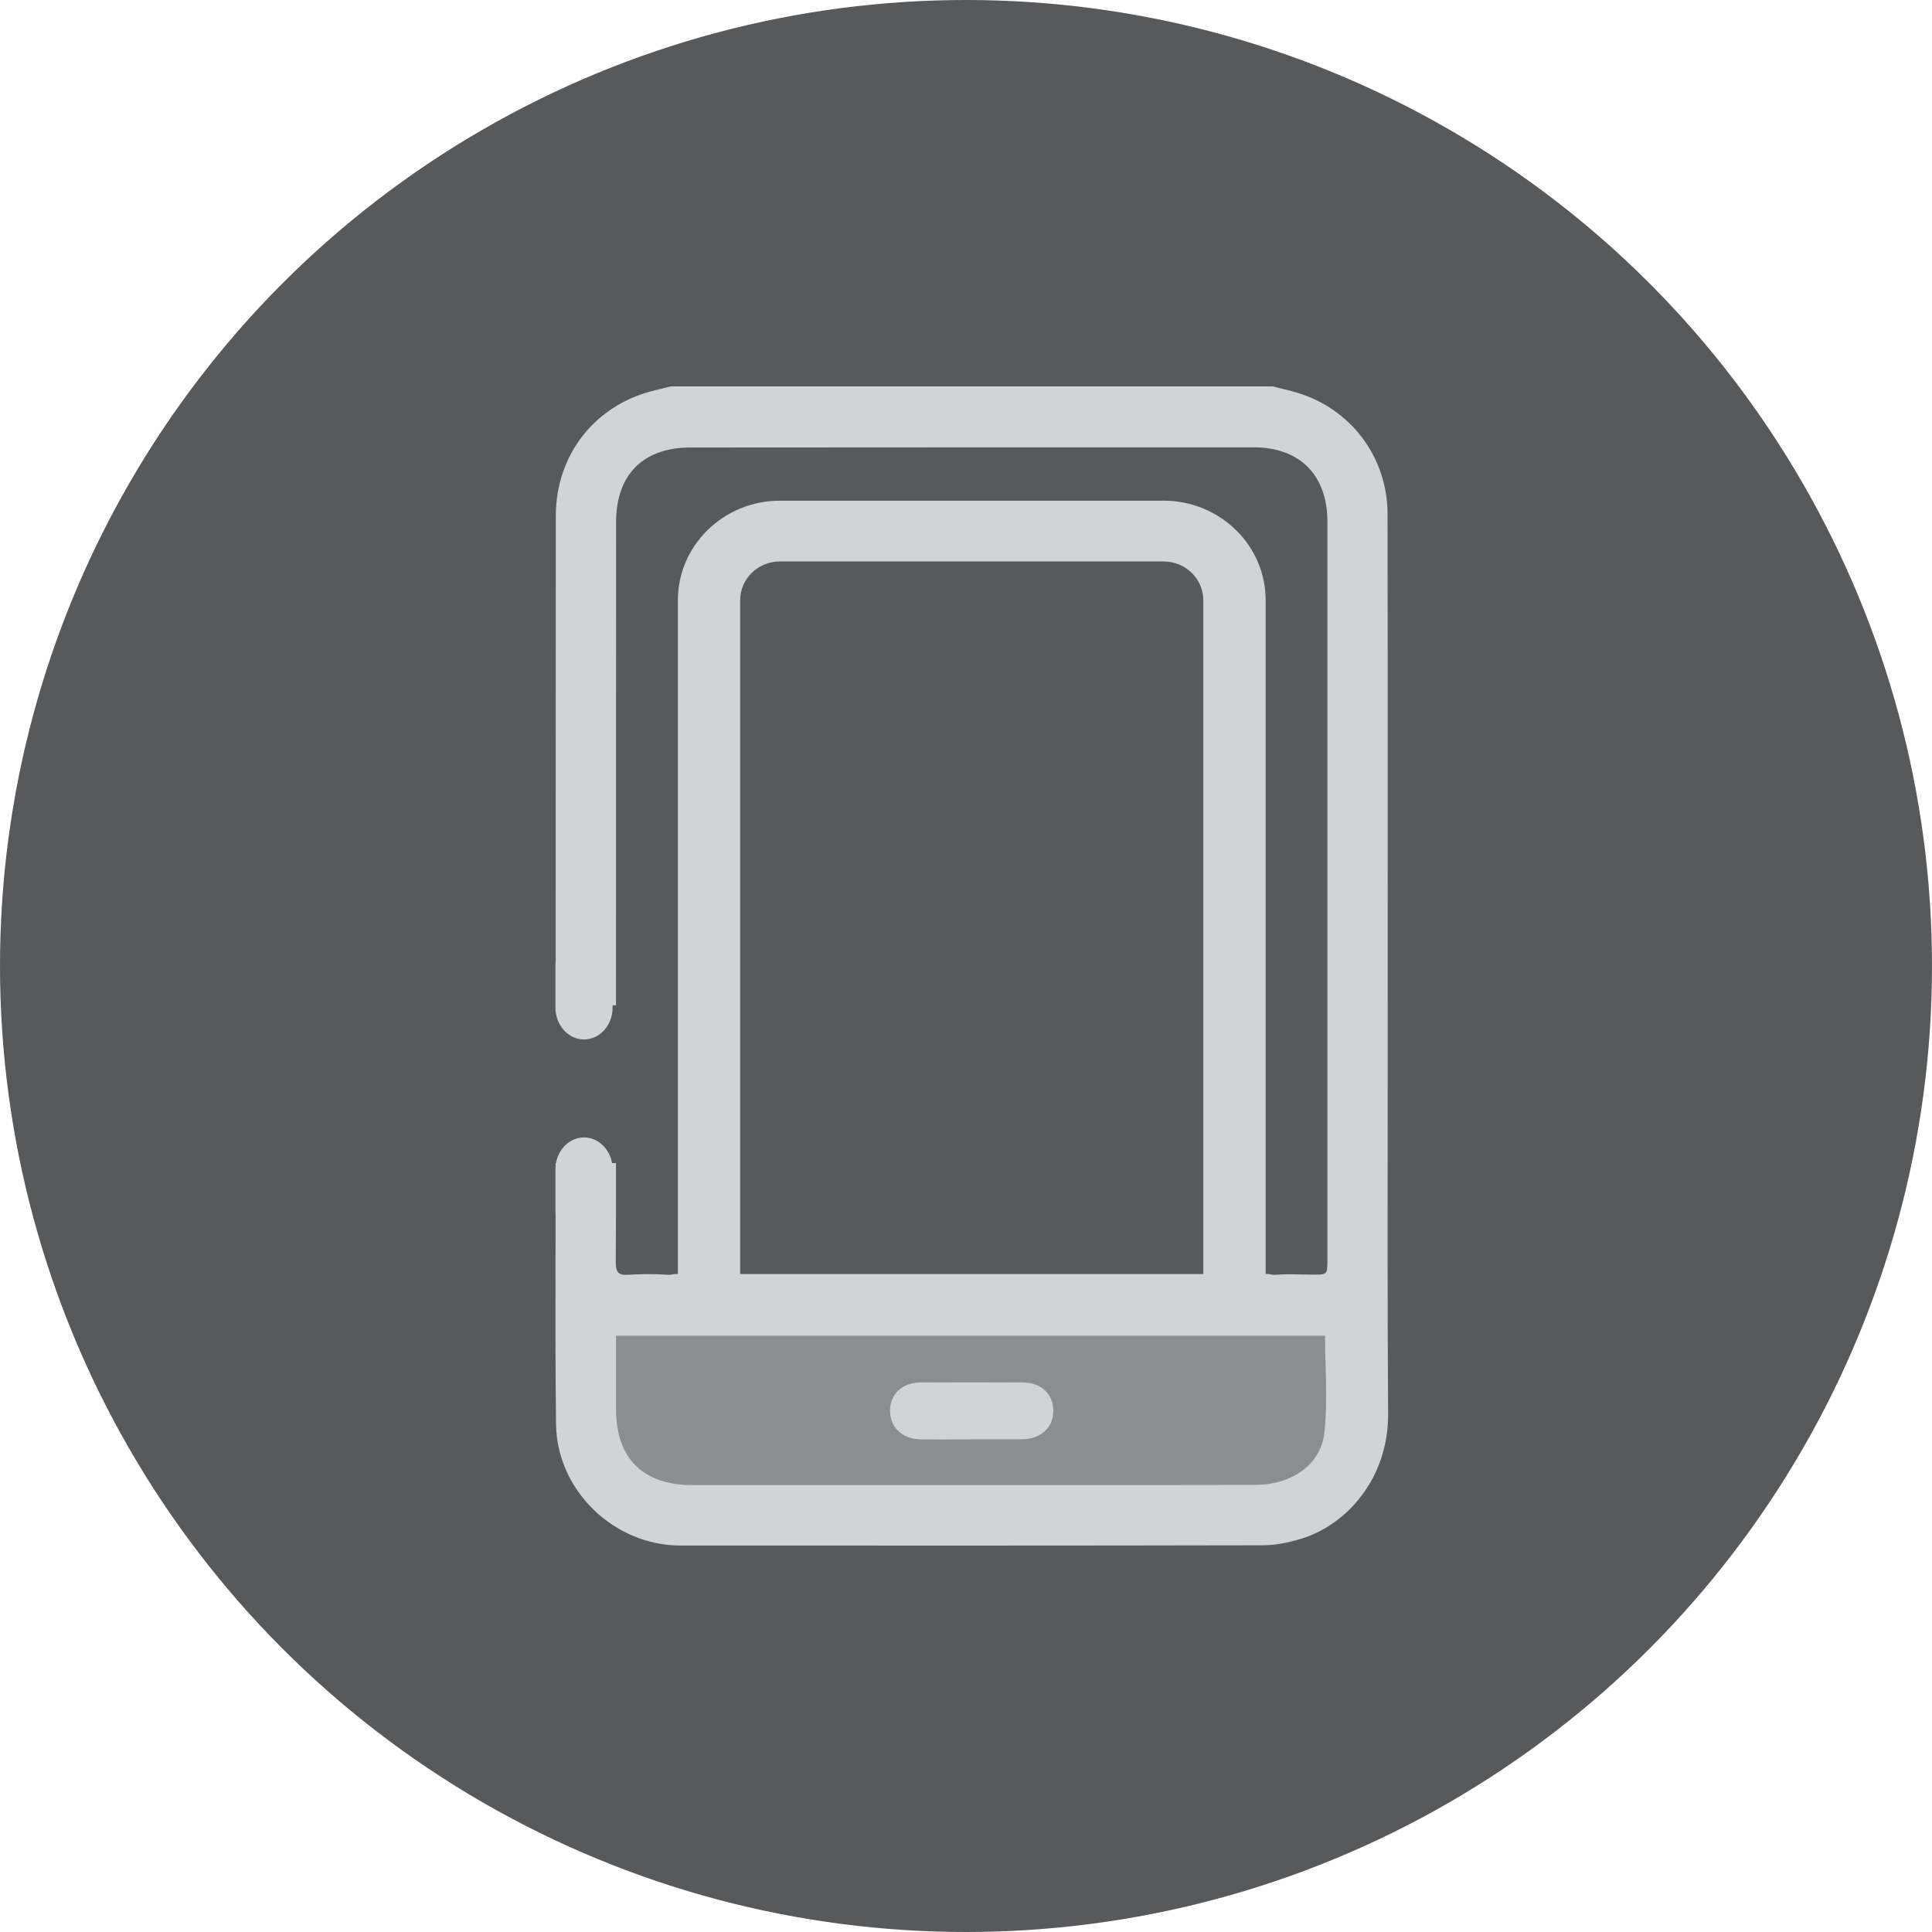
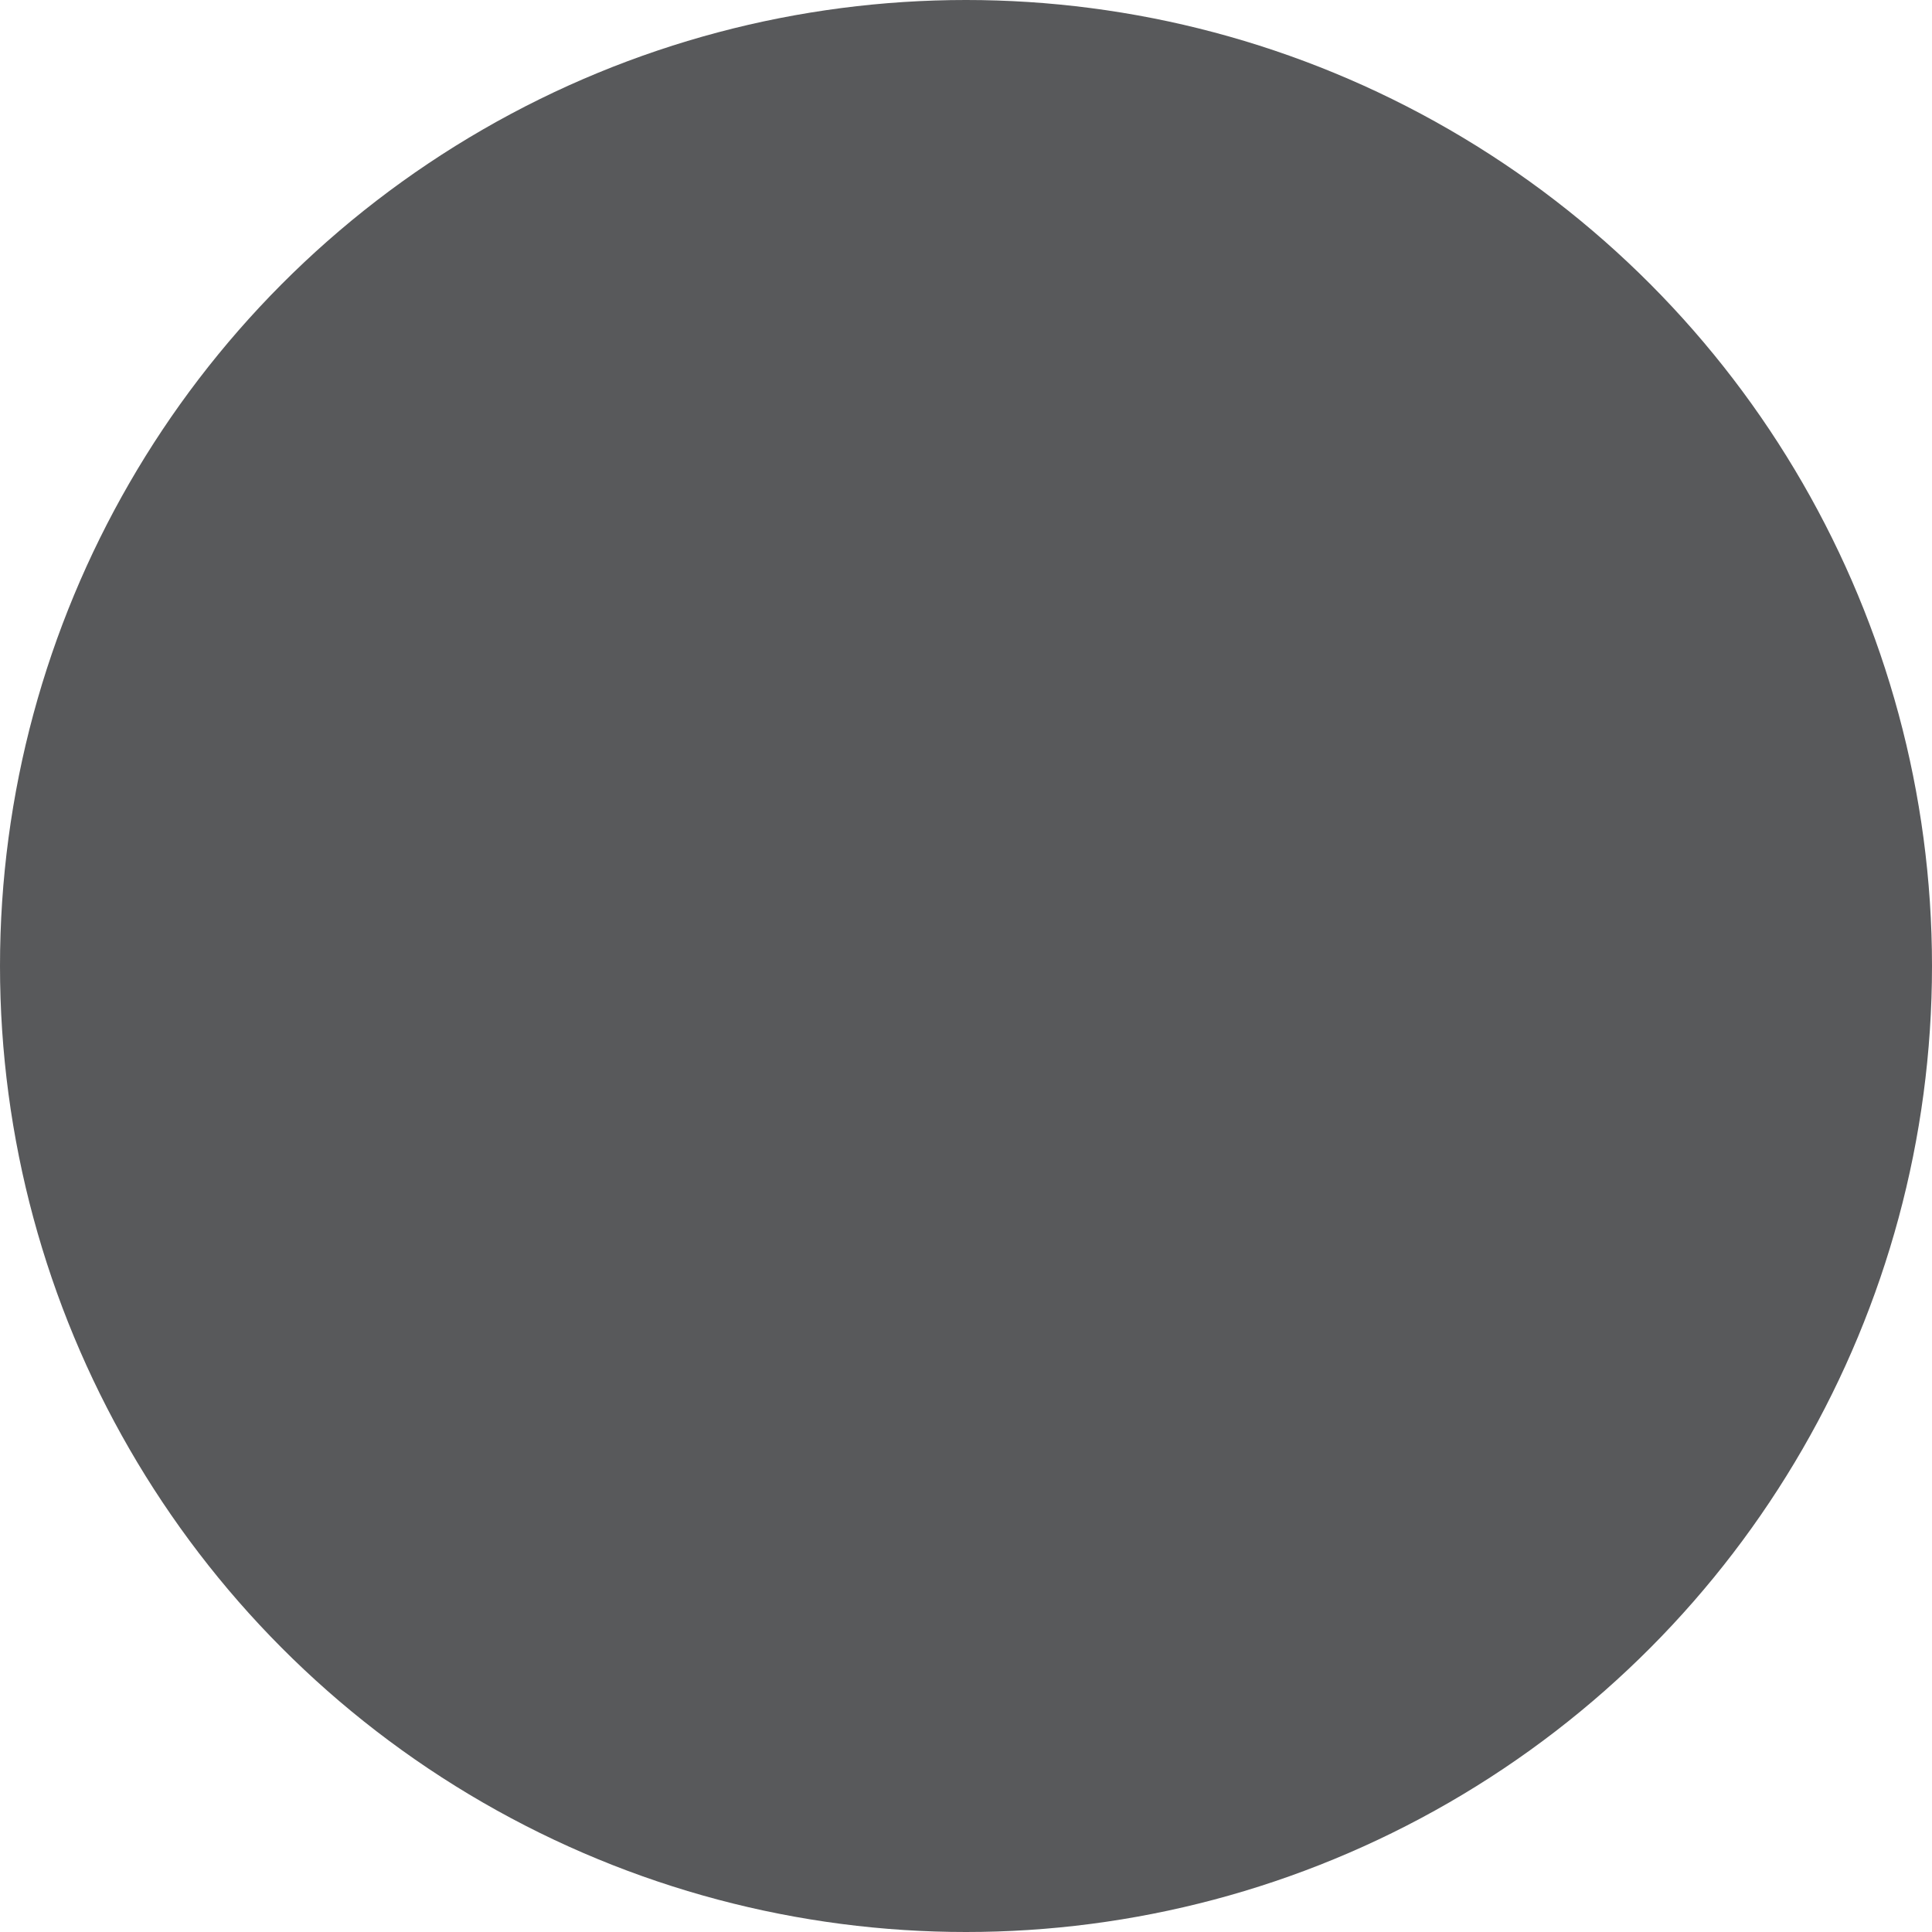
<svg xmlns="http://www.w3.org/2000/svg" width="80" height="80" viewBox="0 0 80 80" fill="none">
  <circle cx="40" cy="40" r="40" fill="#58595B" />
-   <path fill-rule="evenodd" clip-rule="evenodd" d="M57.462 35.371C57.462 37.081 57.462 38.79 57.463 40.5C57.463 42.264 57.462 44.029 57.46 45.793C57.456 50.045 57.451 54.297 57.479 58.549C57.496 61.196 55.777 63.15 53.851 63.726C53.35 63.876 52.816 63.986 52.296 63.987C44.256 64.004 36.215 64.001 28.175 63.997C25.426 63.996 23.057 61.719 23.024 58.972C22.994 56.539 22.999 54.105 23.004 51.671C23.005 51.219 23.006 50.767 23.006 50.316C23.002 50.27 23 50.224 23 50.178V48.414C23 48.362 23.003 48.31 23.008 48.26C23.008 48.227 23.008 48.194 23.008 48.161H23.022C23.129 47.557 23.61 47.099 24.183 47.099C24.756 47.099 25.238 47.557 25.344 48.161H25.507C25.508 49.536 25.507 50.911 25.498 52.286C25.495 52.677 25.611 52.809 26 52.786C26.529 52.756 27.064 52.744 27.591 52.783C27.725 52.793 27.825 52.783 27.905 52.756H28.07V24.851C28.07 22.58 29.966 20.732 32.296 20.732H48.183C50.513 20.732 52.408 22.58 52.408 24.851V52.756H52.553C52.63 52.783 52.727 52.793 52.856 52.783C53.195 52.757 53.535 52.764 53.876 52.772C54.036 52.776 54.195 52.779 54.355 52.78C54.965 52.78 54.965 52.779 54.965 52.169C54.966 41.978 54.966 31.788 54.965 21.597C54.965 19.679 53.824 18.523 51.915 18.523C44.139 18.522 36.363 18.524 28.587 18.53C26.627 18.531 25.512 19.655 25.511 21.62C25.508 27.456 25.507 33.291 25.507 39.126C25.507 39.96 25.506 40.794 25.506 41.627H25.366V41.727C25.366 42.45 24.834 43.042 24.183 43.042C23.532 43.042 23 42.45 23 41.727V39.963C23 39.905 23.003 39.848 23.01 39.792C23.01 39.138 23.01 38.484 23.01 37.829C23.01 32.343 23.01 26.858 23.014 21.372C23.016 18.799 24.667 16.732 27.148 16.155C27.293 16.122 27.437 16.085 27.582 16.048C27.646 16.032 27.71 16.016 27.773 16H52.698C52.807 16.028 52.917 16.054 53.026 16.081C53.262 16.138 53.498 16.195 53.729 16.266C55.953 16.945 57.451 18.94 57.455 21.277C57.463 25.975 57.463 30.673 57.462 35.371ZM49.826 52.756V24.851C49.826 23.968 49.088 23.248 48.181 23.248H32.295C31.387 23.248 30.649 23.968 30.649 24.851V52.756H30.684H49.819H49.826Z" fill="#D2D3D6" />
-   <path fill-rule="evenodd" clip-rule="evenodd" d="M51.996 61.484C53.479 61.478 54.686 60.662 54.836 59.344C54.94 58.429 54.915 57.499 54.891 56.56C54.88 56.144 54.868 55.727 54.868 55.309H25.508C25.508 55.658 25.508 56.003 25.508 56.345C25.508 57.019 25.508 57.68 25.508 58.341C25.509 60.387 26.615 61.493 28.669 61.494C33.368 61.496 38.067 61.495 42.767 61.494H42.769C43.483 61.494 44.197 61.494 44.911 61.494C47.272 61.495 49.634 61.495 51.996 61.484ZM38.116 57.244C39.528 57.237 40.94 57.237 42.352 57.244C43.115 57.248 43.621 57.733 43.616 58.428C43.611 59.117 43.097 59.586 42.331 59.598C42.317 59.599 42.301 59.599 42.287 59.599H40.191V59.603C39.986 59.603 39.781 59.604 39.575 59.604C39.097 59.605 38.618 59.606 38.14 59.602C37.378 59.595 36.862 59.12 36.855 58.431C36.849 57.735 37.355 57.248 38.116 57.244Z" fill="#8C8D8F" />
</svg>